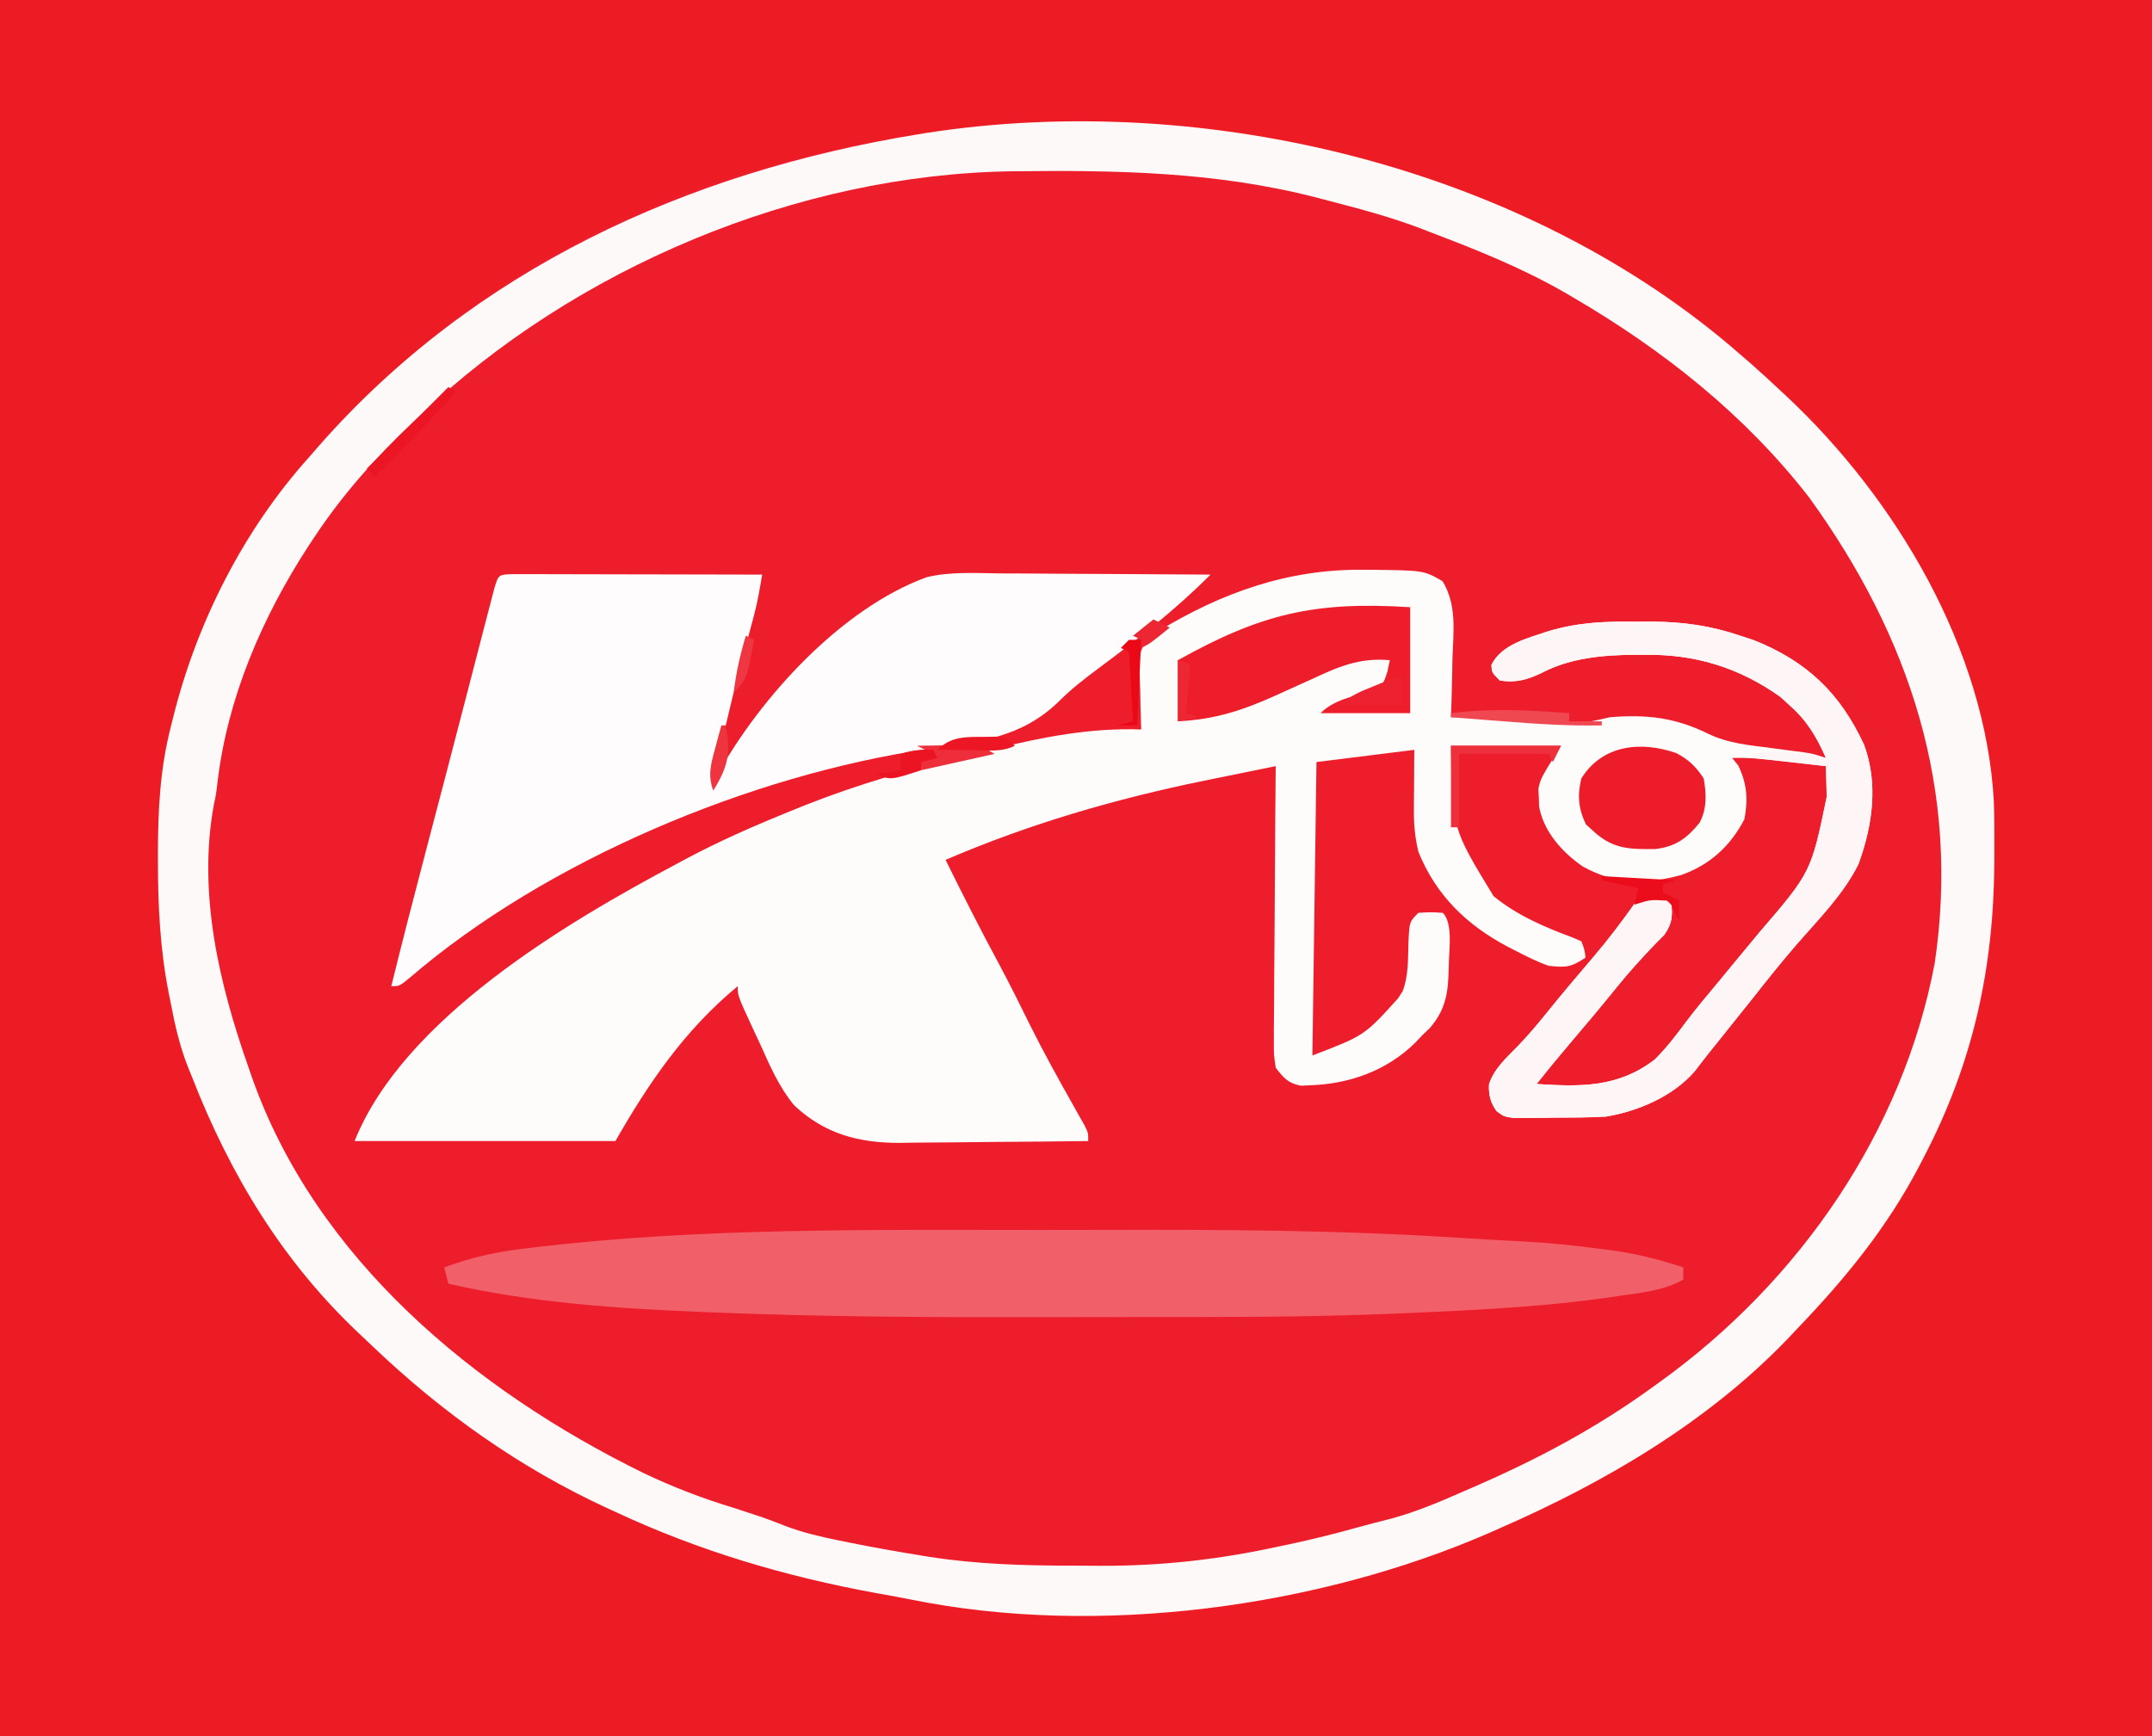
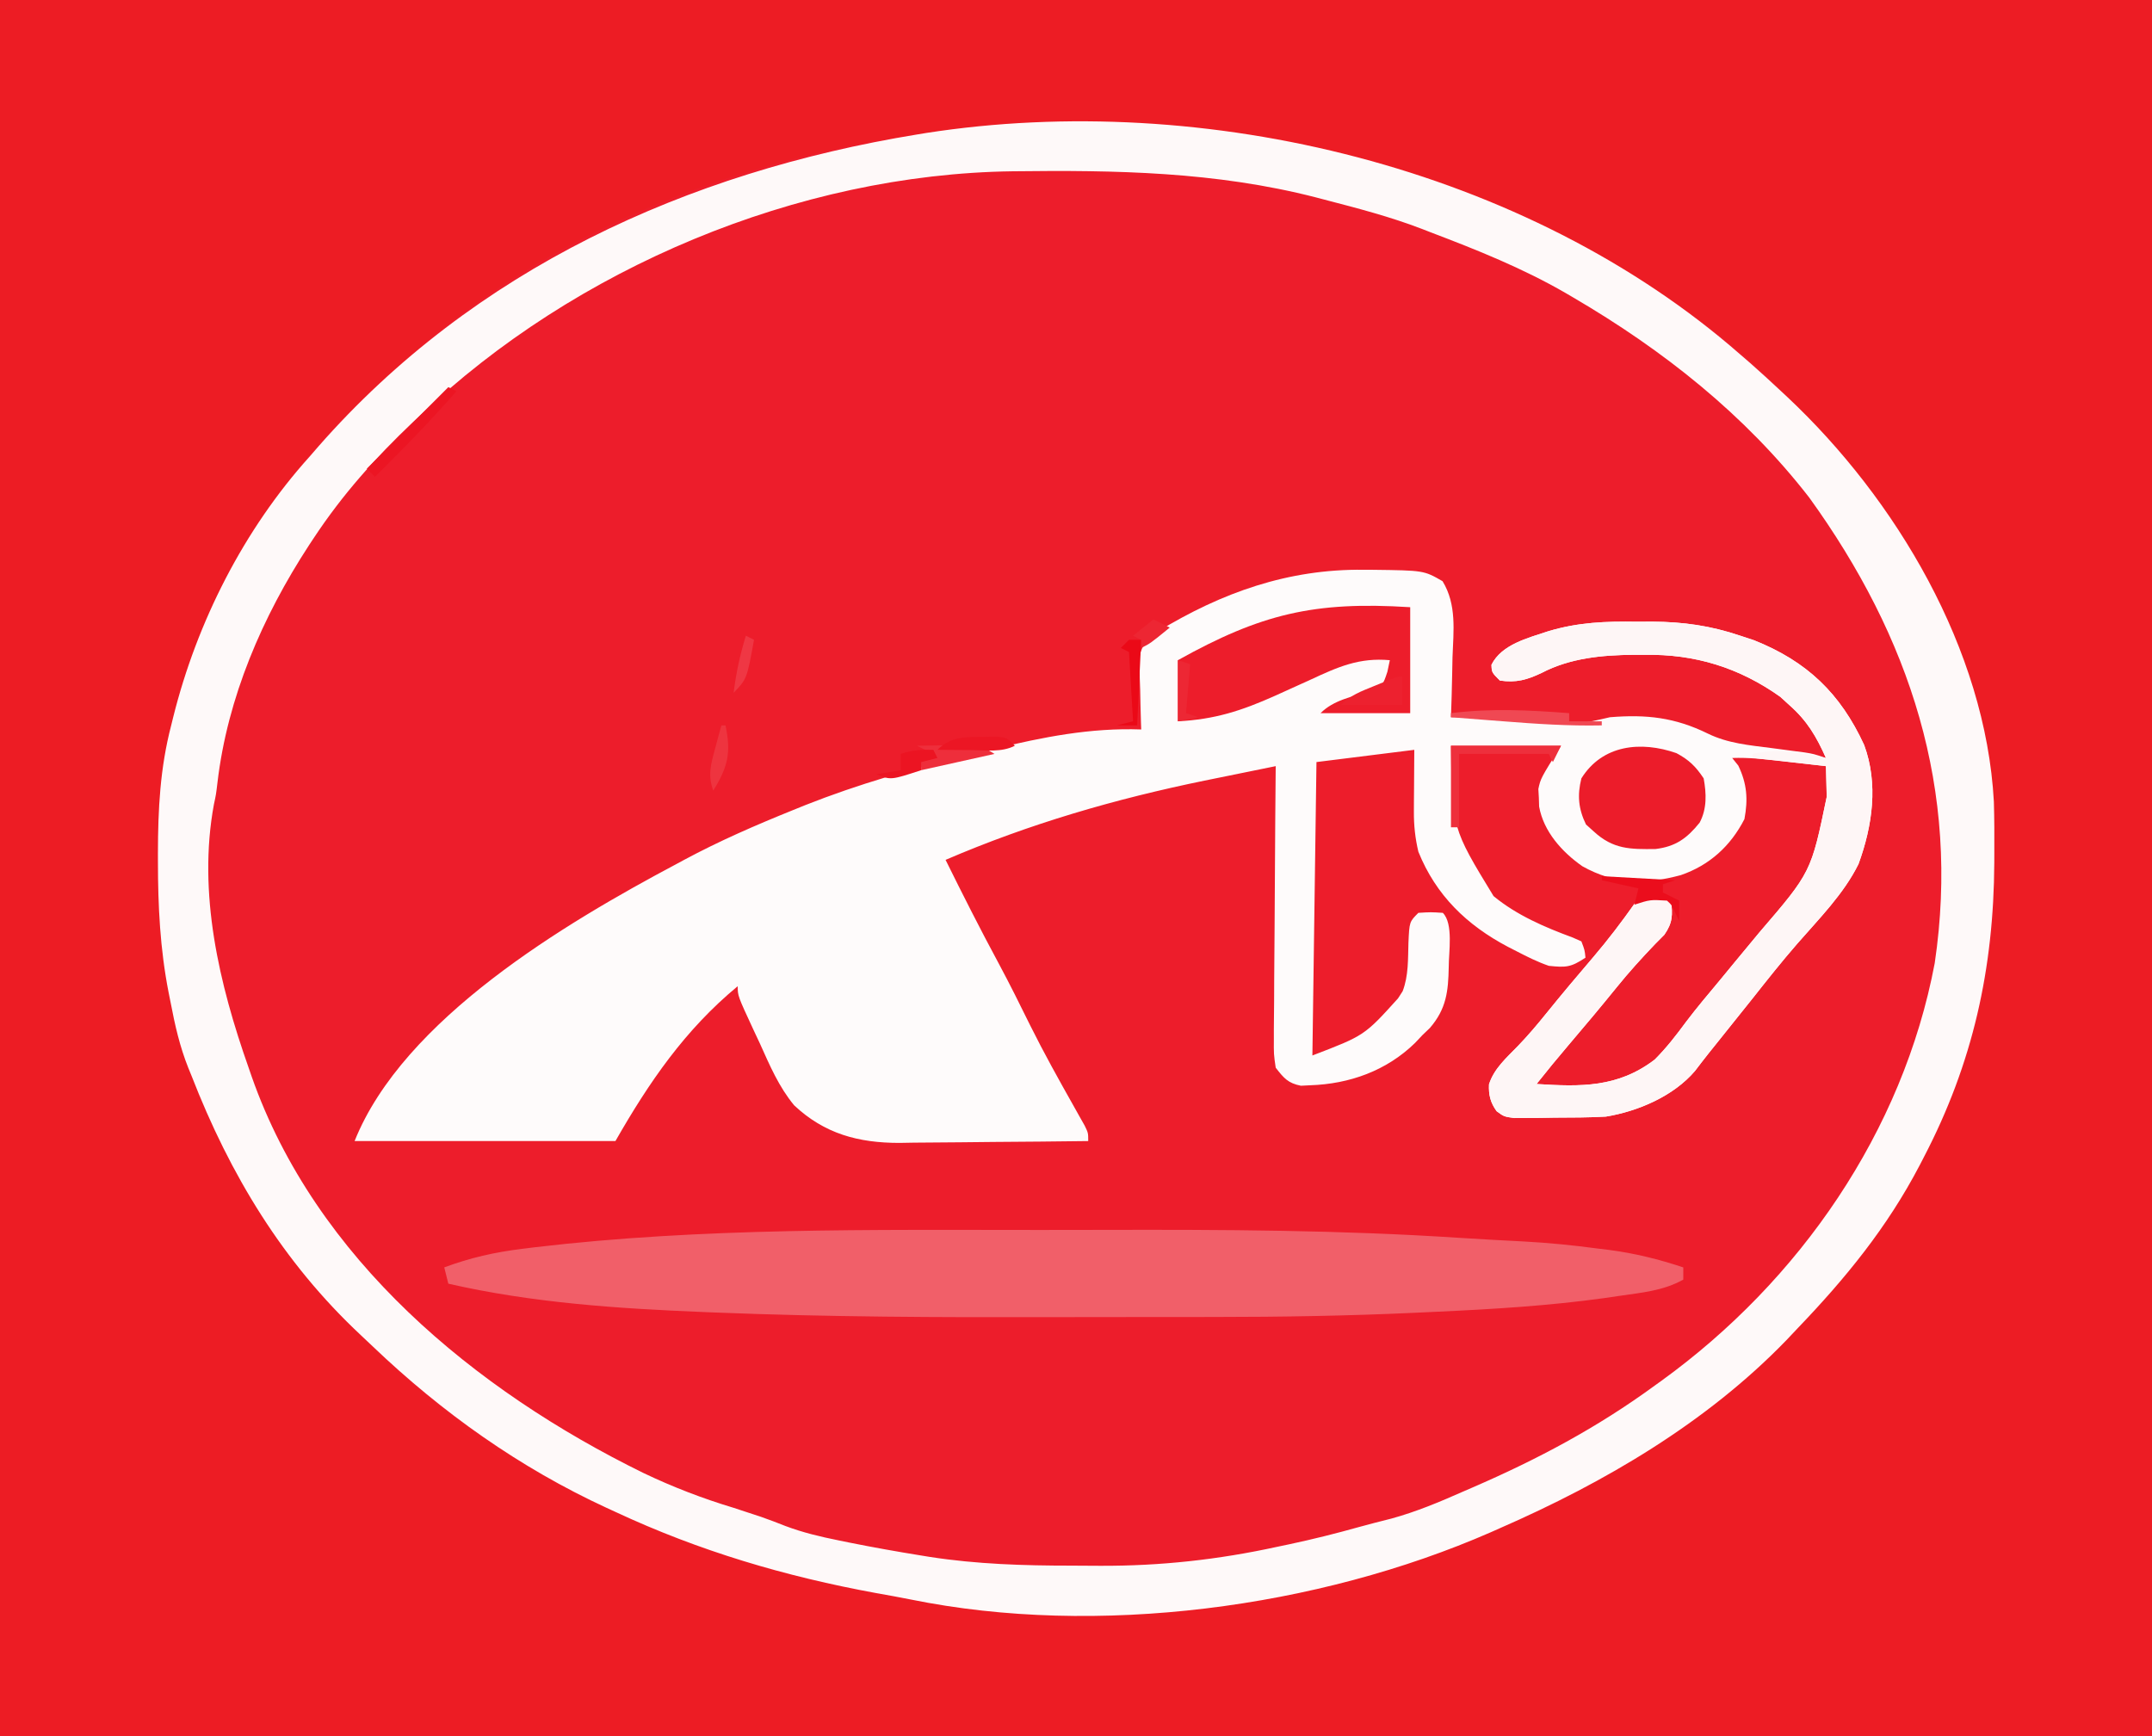
<svg xmlns="http://www.w3.org/2000/svg" version="1.1" width="528" height="426">
  <rect width="100%" height="100%" fill="#333333" stroke="none" />
  <path d="M0 0 C174.24 0 348.48 0 528 0 C528 140.58 528 281.16 528 426 C353.76 426 179.52 426 0 426 C0 285.42 0 144.84 0 0 Z " fill="#ED1D2B" transform="translate(0,0)" />
  <path d="M0 0 C174.24 0 348.48 0 528 0 C528 140.58 528 281.16 528 426 C353.76 426 179.52 426 0 426 C0 285.42 0 144.84 0 0 Z M225 33 C223.898 33.156 222.796 33.312 221.66 33.473 C177.983 40.162 134.303 57.503 101 87 C100.202 87.69 99.404 88.379 98.582 89.09 C96.011 91.35 93.498 93.66 91 96 C90.508 96.458 90.015 96.917 89.508 97.389 C67.858 117.71 52.007 143.18 43.688 171.688 C43.445 172.518 43.202 173.349 42.952 174.205 C39.625 186.228 38.62 198.055 38.688 210.5 C38.689 211.197 38.691 211.893 38.693 212.611 C38.771 230.411 40.684 247.284 47 264 C47.28 264.745 47.559 265.489 47.848 266.256 C56.521 288.911 69.295 307.557 86 325 C86.472 325.499 86.943 325.998 87.429 326.512 C121.303 362.21 168.605 382.753 216.375 391.375 C217.081 391.502 217.786 391.63 218.513 391.761 C283.936 403.448 354.852 389.772 409.981 352.296 C415.916 348.159 421.556 343.771 427 339 C427.813 338.296 428.627 337.592 429.465 336.867 C462.376 307.856 486.1 269.603 489.137 224.987 C489.381 220.159 489.44 215.334 489.438 210.5 C489.438 209.763 489.438 209.025 489.439 208.265 C489.297 162.886 466.474 125.246 435.145 93.894 C416.111 75.268 392.264 61.597 368 51 C366.911 50.515 366.911 50.515 365.8 50.021 C322.864 31.223 271.196 26.015 225 33 Z " fill="#ED1C24" transform="translate(0,0)" />
  <path d="M0 0 C1.097 0.005 1.097 0.005 2.216 0.009 C14.722 0.164 14.722 0.164 19.312 2.805 C22.823 8.562 21.99 14.966 21.75 21.5 C21.72 22.922 21.693 24.345 21.668 25.768 C21.602 29.242 21.499 32.714 21.375 36.188 C22.49 36.177 23.605 36.167 24.754 36.156 C31.847 36.1 38.771 36.213 45.832 36.961 C53.294 37.839 53.294 37.839 60.375 36.188 C69.346 35.452 76.319 36.239 84.375 40.188 C89.34 42.62 94.579 43.052 100 43.75 C101.888 43.999 103.776 44.25 105.664 44.504 C106.496 44.612 107.329 44.719 108.186 44.83 C110.375 45.188 110.375 45.188 113.375 46.188 C111.047 40.947 108.754 37.033 104.375 33.188 C103.653 32.528 102.931 31.867 102.188 31.188 C92.085 24.003 81.2 20.647 68.875 20.875 C68.002 20.872 67.13 20.869 66.23 20.865 C58.474 20.928 50.595 21.665 43.625 25.312 C40.054 27.006 37.39 27.775 33.375 27.188 C31.375 25.188 31.375 25.188 31.312 23.312 C33.819 18.3 40.24 16.763 45.227 15.09 C52.559 12.88 59.387 12.626 67 12.75 C68.849 12.739 68.849 12.739 70.734 12.729 C78.41 12.781 85.107 13.726 92.375 16.188 C94.032 16.735 94.032 16.735 95.723 17.293 C108.733 22.478 116.922 30.352 122.75 43 C126.269 52.527 124.795 62.818 121.375 72.188 C117.749 79.555 111.676 85.632 106.32 91.781 C102.531 96.14 98.954 100.655 95.375 105.188 C93.295 107.794 91.21 110.397 89.125 113 C88.12 114.256 87.115 115.513 86.109 116.77 C85.64 117.354 85.17 117.938 84.686 118.54 C83.523 120.002 82.386 121.486 81.254 122.973 C76.009 129.156 67.246 132.901 59.375 134.188 C55.169 134.428 50.962 134.418 46.75 134.438 C45.605 134.458 44.461 134.479 43.281 134.5 C42.186 134.505 41.09 134.51 39.961 134.516 C38.961 134.525 37.961 134.534 36.931 134.544 C34.375 134.188 34.375 134.188 32.573 132.858 C31.042 130.723 30.592 128.884 30.707 126.262 C31.966 122.353 35.013 119.747 37.816 116.848 C40.281 114.285 42.521 111.644 44.75 108.875 C48.547 104.183 52.416 99.562 56.348 94.982 C59.932 90.786 63.237 86.425 66.426 81.918 C68.375 80.188 68.375 80.188 71.543 79.863 C74.375 80.188 74.375 80.188 75.375 81.188 C75.773 84.759 75.797 86.578 73.723 89.574 C72.969 90.333 72.214 91.093 71.438 91.875 C68.14 95.322 64.994 98.786 62 102.5 C58.126 107.286 54.174 111.998 50.18 116.685 C47.522 119.81 44.921 122.971 42.375 126.188 C53.206 126.88 62.324 127.104 71.375 120.188 C74.246 117.306 76.657 114.203 79.062 110.927 C81.711 107.417 84.565 104.069 87.375 100.688 C88.585 99.218 89.795 97.748 91.004 96.277 C93.005 93.847 95.011 91.421 97.027 89.004 C109.742 74.206 109.742 74.206 113.562 55.75 C113.542 54.653 113.542 54.653 113.521 53.533 C113.487 51.751 113.433 49.969 113.375 48.188 C110.48 47.851 107.584 47.518 104.688 47.188 C103.871 47.092 103.054 46.997 102.213 46.898 C98.246 46.449 94.375 46.057 90.375 46.188 C90.87 46.806 91.365 47.425 91.875 48.062 C94.012 52.514 94.29 56.338 93.375 61.188 C89.976 67.815 84.776 72.533 77.75 74.938 C68.977 77.28 61.639 77.246 53.605 72.75 C48.631 69.265 44.101 64.253 43.004 58.109 C42.982 57.393 42.96 56.676 42.938 55.938 C42.898 55.231 42.858 54.525 42.816 53.797 C43.375 51.188 43.375 51.188 48.375 43.188 C39.465 43.188 30.555 43.188 21.375 43.188 C21.618 63.348 21.618 63.348 31.824 80.078 C37.484 84.759 44.396 87.722 51.25 90.246 C51.951 90.557 52.653 90.867 53.375 91.188 C54.188 93.312 54.188 93.312 54.375 95.188 C50.802 97.569 49.593 97.631 45.375 97.188 C42.624 96.231 40.081 94.968 37.5 93.625 C36.793 93.264 36.087 92.902 35.358 92.53 C25.257 87.203 17.696 79.898 13.375 69.188 C12.589 65.841 12.255 62.758 12.277 59.324 C12.28 58.525 12.282 57.725 12.285 56.901 C12.299 55.403 12.299 55.403 12.312 53.875 C12.333 50.678 12.354 47.481 12.375 44.188 C4.455 45.178 -3.465 46.167 -11.625 47.188 C-11.955 70.948 -12.285 94.707 -12.625 119.188 C0.15 114.294 0.15 114.294 8.375 105.188 C8.94 104.314 8.94 104.314 9.516 103.422 C10.984 99.604 10.811 95.545 10.941 91.5 C11.174 86.389 11.174 86.389 13.375 84.188 C16.438 84 16.438 84 19.375 84.188 C22.019 86.832 20.808 93.921 20.828 97.466 C20.717 103.459 20.246 107.752 16.203 112.438 C15.298 113.304 15.298 113.304 14.375 114.188 C13.47 115.147 13.47 115.147 12.547 116.125 C5.571 122.93 -3.509 126.18 -13.188 126.5 C-13.931 126.537 -14.675 126.575 -15.441 126.613 C-18.619 125.994 -19.645 124.727 -21.625 122.188 C-22.106 118.897 -22.106 118.897 -22.079 114.94 C-22.08 114.218 -22.08 113.496 -22.081 112.751 C-22.078 110.37 -22.047 107.99 -22.016 105.609 C-22.008 103.956 -22.002 102.303 -21.998 100.649 C-21.983 96.302 -21.944 91.956 -21.9 87.609 C-21.859 83.172 -21.84 78.734 -21.82 74.297 C-21.777 65.594 -21.709 56.891 -21.625 48.188 C-25.501 48.972 -29.376 49.762 -33.25 50.555 C-35.196 50.953 -37.144 51.347 -39.091 51.742 C-61.021 56.241 -82.057 62.335 -102.625 71.188 C-98.414 79.711 -94.133 88.182 -89.62 96.55 C-86.916 101.587 -84.377 106.695 -81.854 111.825 C-78.498 118.574 -74.832 125.149 -71.13 131.714 C-70.674 132.527 -70.219 133.341 -69.75 134.18 C-69.34 134.905 -68.93 135.631 -68.508 136.378 C-67.625 138.188 -67.625 138.188 -67.625 140.188 C-75.417 140.289 -83.209 140.359 -91.001 140.407 C-93.649 140.427 -96.297 140.455 -98.945 140.489 C-102.763 140.538 -106.58 140.561 -110.398 140.578 C-111.572 140.599 -112.745 140.619 -113.954 140.641 C-123.986 140.643 -132.346 138.419 -139.785 131.409 C-143.506 126.917 -145.75 121.662 -148.125 116.375 C-148.661 115.231 -149.197 114.087 -149.75 112.908 C-153.625 104.55 -153.625 104.55 -153.625 102.188 C-166.564 112.89 -175.36 125.724 -183.625 140.188 C-204.745 140.188 -225.865 140.188 -247.625 140.188 C-235.638 110.219 -195.896 86.683 -168.625 72.188 C-168.016 71.858 -167.407 71.529 -166.779 71.19 C-158.133 66.545 -149.223 62.674 -140.125 59 C-139.129 58.596 -138.134 58.192 -137.108 57.776 C-124.049 52.604 -110.677 48.765 -97.033 45.502 C-94.926 44.997 -92.821 44.481 -90.717 43.963 C-78.721 41.046 -67.022 38.74 -54.625 39.188 C-54.646 38.603 -54.667 38.018 -54.688 37.415 C-54.772 34.756 -54.824 32.097 -54.875 29.438 C-54.909 28.517 -54.942 27.597 -54.977 26.648 C-54.989 25.759 -55.002 24.87 -55.016 23.953 C-55.037 23.136 -55.058 22.319 -55.079 21.478 C-54.443 18.272 -53.146 17.234 -50.625 15.188 C-34.845 5.564 -18.527 -0.219 0 0 Z " fill="#FEFBFB" transform="translate(334.625,139.812)" />
  <path d="M0 0 C0.802 0.692 1.604 1.384 2.43 2.098 C4.996 4.356 7.505 6.663 10 9 C10.492 9.458 10.985 9.917 11.492 10.389 C38.2 35.457 60.163 72.347 62.203 109.717 C62.329 113.937 62.335 118.154 62.312 122.375 C62.31 123.126 62.308 123.876 62.305 124.65 C62.172 150.645 57.084 173.825 45 197 C44.662 197.653 44.325 198.306 43.977 198.979 C36.019 214.199 25.844 226.651 14 239 C13.104 239.949 12.208 240.898 11.285 241.875 C-8.318 262.14 -33.321 276.785 -59 288 C-60.089 288.485 -60.089 288.485 -61.2 288.979 C-103.687 307.581 -157.908 314.776 -203.521 305.5 C-206.326 304.934 -209.14 304.434 -211.957 303.934 C-234.317 299.846 -255.396 293.621 -276 284 C-276.711 283.674 -277.421 283.348 -278.153 283.013 C-299.506 273.158 -318.568 259.606 -335.537 243.396 C-336.511 242.466 -337.491 241.542 -338.475 240.624 C-357.593 222.753 -370.57 201.239 -380 177 C-380.268 176.345 -380.536 175.689 -380.812 175.014 C-382.889 169.8 -384.077 164.567 -385.125 159.062 C-385.294 158.22 -385.463 157.378 -385.637 156.51 C-387.726 145.823 -388.241 135.376 -388.25 124.5 C-388.251 123.787 -388.251 123.073 -388.252 122.338 C-388.236 111.588 -387.723 101.453 -385 91 C-384.834 90.326 -384.667 89.652 -384.496 88.957 C-378.667 65.599 -367.155 42.904 -351 25 C-350.308 24.201 -349.616 23.402 -348.902 22.578 C-310.723 -20.936 -258.507 -44.751 -202 -54 C-201.272 -54.12 -200.543 -54.24 -199.792 -54.364 C-131.337 -64.999 -52.412 -45.923 0 0 Z M-178.508 -44.969 C-231.288 -44.285 -285.901 -21.241 -324 15 C-324.565 15.532 -325.13 16.064 -325.711 16.613 C-334.938 25.359 -342.991 34.383 -350 45 C-350.399 45.603 -350.798 46.206 -351.209 46.827 C-362.62 64.331 -371.191 84.167 -373.641 105.012 C-374 108 -374 108 -374.512 110.363 C-378.549 132.174 -373.206 154.573 -366 175 C-365.752 175.716 -365.505 176.432 -365.25 177.17 C-349.563 221.913 -310.456 254.191 -269.094 274.47 C-261.899 277.905 -254.64 280.695 -247 283 C-245.415 283.515 -243.831 284.035 -242.25 284.562 C-241.616 284.77 -240.982 284.978 -240.328 285.191 C-238.295 285.898 -236.287 286.675 -234.285 287.465 C-229.99 289.08 -225.68 290.097 -221.188 291 C-220.371 291.167 -219.555 291.335 -218.715 291.507 C-212.85 292.685 -206.968 293.735 -201.062 294.688 C-200.331 294.807 -199.6 294.926 -198.846 295.049 C-187.327 296.829 -175.854 297.186 -164.22 297.185 C-161.834 297.187 -159.447 297.206 -157.061 297.225 C-142.288 297.28 -128.076 295.721 -113.625 292.562 C-112.649 292.358 -111.673 292.154 -110.668 291.943 C-104.898 290.714 -99.208 289.294 -93.529 287.7 C-90.883 286.967 -88.225 286.294 -85.562 285.625 C-79.458 283.944 -73.784 281.559 -68 279 C-67.255 278.677 -66.51 278.355 -65.743 278.022 C-49.743 271.089 -35.126 263.33 -21 253 C-20.465 252.616 -19.929 252.231 -19.378 251.835 C14.506 227.328 39.884 190.708 47.691 149.336 C53.985 106.821 41.64 69.351 16.898 35.09 C1.11 14.741 -18.912 -1.08 -41 -14 C-41.606 -14.355 -42.213 -14.711 -42.837 -15.077 C-53.423 -21.196 -64.59 -25.664 -76 -30 C-76.687 -30.267 -77.373 -30.535 -78.081 -30.81 C-85.878 -33.814 -93.922 -35.897 -102 -38 C-102.714 -38.187 -103.429 -38.375 -104.165 -38.568 C-128.738 -44.88 -153.288 -45.279 -178.508 -44.969 Z " fill="#FEF9F9" transform="translate(427,87)" />
-   <path d="M0 0 C1.702 0.003 1.702 0.003 3.439 0.007 C4.72 0.007 6.001 0.007 7.321 0.007 C8.73 0.012 10.139 0.017 11.548 0.023 C12.981 0.024 14.415 0.026 15.848 0.027 C19.628 0.031 23.407 0.041 27.187 0.052 C31.041 0.062 34.895 0.066 38.749 0.071 C46.316 0.082 53.883 0.099 61.45 0.12 C60.88 3.609 60.283 7.026 59.364 10.441 C59.157 11.217 58.95 11.993 58.737 12.793 C58.518 13.602 58.3 14.412 58.075 15.245 C57.621 16.95 57.168 18.654 56.716 20.359 C56.497 21.179 56.279 22 56.054 22.845 C53.568 32.214 51.429 41.632 49.45 51.12 C49.851 50.382 50.252 49.643 50.665 48.882 C61.213 30.058 80.908 8.383 101.808 0.754 C107.695 -0.658 113.866 -0.24 119.888 -0.173 C121.378 -0.167 122.869 -0.163 124.36 -0.16 C128.259 -0.148 132.159 -0.119 136.058 -0.086 C140.047 -0.055 144.035 -0.041 148.024 -0.026 C155.833 0.006 163.641 0.057 171.45 0.12 C162.972 8.666 153.499 16.045 143.845 23.214 C140.467 25.734 137.247 28.229 134.27 31.218 C124.949 40.264 114.7 41.116 102.177 42.898 C58.767 49.257 8.533 70.202 -24.964 99.003 C-27.55 101.12 -27.55 101.12 -29.55 101.12 C-26.776 89.89 -23.888 78.692 -20.946 67.504 C-19.732 62.884 -18.52 58.264 -17.308 53.644 C-17.069 52.735 -16.831 51.826 -16.585 50.889 C-14.579 43.241 -12.592 35.588 -10.612 27.933 C-9.824 24.888 -9.034 21.844 -8.245 18.799 C-7.793 17.056 -7.341 15.313 -6.89 13.57 C-6.322 11.377 -5.749 9.186 -5.175 6.995 C-4.878 5.858 -4.582 4.721 -4.277 3.55 C-3.261 0.154 -3.261 0.154 0 0 Z " fill="#FEFCFC" transform="translate(125.55,140.88)" />
  <path d="M0 0 C5.28 0 10.559 -0.007 15.839 -0.021 C44.83 -0.094 73.722 0.019 102.659 1.921 C108.005 2.269 113.355 2.55 118.705 2.826 C124.78 3.151 130.783 3.75 136.811 4.56 C138.209 4.73 138.209 4.73 139.635 4.904 C145.923 5.728 151.795 7.184 157.811 9.185 C157.811 10.175 157.811 11.165 157.811 12.185 C152.87 14.947 147.595 15.372 142.061 16.185 C140.875 16.36 139.689 16.534 138.467 16.714 C124.784 18.615 111.065 19.439 97.27 20.072 C95.586 20.15 93.902 20.228 92.217 20.308 C75.703 21.08 59.224 21.348 42.693 21.353 C40.138 21.357 37.583 21.36 35.029 21.363 C29.695 21.369 24.362 21.371 19.029 21.371 C13.68 21.37 8.331 21.377 2.981 21.391 C-24.537 21.461 -52.021 21.363 -79.521 20.263 C-80.565 20.222 -81.608 20.181 -82.683 20.138 C-103.769 19.279 -124.563 17.894 -145.189 13.185 C-145.519 11.865 -145.849 10.545 -146.189 9.185 C-139.837 6.814 -133.724 5.439 -127.002 4.623 C-126.016 4.5 -125.029 4.377 -124.013 4.25 C-82.933 -0.612 -41.291 -0.003 0 0 Z " fill="#F15F69" transform="translate(255.189,301.815)" />
  <path d="M0 0 C1.849 -0.011 1.849 -0.011 3.734 -0.021 C11.41 0.031 18.107 0.976 25.375 3.438 C26.48 3.802 27.584 4.167 28.723 4.543 C41.733 9.728 49.922 17.602 55.75 30.25 C59.269 39.777 57.795 50.068 54.375 59.438 C50.749 66.805 44.676 72.882 39.32 79.031 C35.531 83.39 31.954 87.905 28.375 92.438 C26.295 95.044 24.21 97.647 22.125 100.25 C21.12 101.506 20.115 102.763 19.109 104.02 C18.64 104.604 18.17 105.188 17.686 105.79 C16.523 107.252 15.386 108.736 14.254 110.223 C9.009 116.406 0.246 120.151 -7.625 121.438 C-11.831 121.678 -16.038 121.668 -20.25 121.688 C-21.967 121.718 -21.967 121.718 -23.719 121.75 C-24.814 121.755 -25.91 121.76 -27.039 121.766 C-28.039 121.775 -29.039 121.784 -30.069 121.794 C-32.625 121.438 -32.625 121.438 -34.427 120.108 C-35.958 117.973 -36.408 116.134 -36.293 113.512 C-35.034 109.603 -31.987 106.997 -29.184 104.098 C-26.719 101.535 -24.479 98.894 -22.25 96.125 C-18.453 91.433 -14.584 86.812 -10.652 82.232 C-7.068 78.036 -3.763 73.675 -0.574 69.168 C1.375 67.438 1.375 67.438 4.543 67.113 C7.375 67.438 7.375 67.438 8.375 68.438 C8.773 72.009 8.797 73.828 6.723 76.824 C5.969 77.583 5.214 78.343 4.438 79.125 C1.14 82.572 -2.006 86.036 -5 89.75 C-8.874 94.536 -12.826 99.248 -16.82 103.935 C-19.478 107.06 -22.079 110.221 -24.625 113.438 C-13.794 114.13 -4.676 114.354 4.375 107.438 C7.246 104.556 9.657 101.453 12.062 98.177 C14.711 94.667 17.565 91.319 20.375 87.938 C21.585 86.468 22.795 84.998 24.004 83.527 C26.005 81.097 28.011 78.671 30.027 76.254 C42.74 61.454 42.74 61.454 46.562 43 C46.501 40.504 46.439 38.009 46.375 35.438 C40.435 34.778 34.495 34.117 28.375 33.438 C28.375 33.108 28.375 32.778 28.375 32.438 C32.829 31.481 36.283 31.531 40.75 32.375 C41.81 32.57 42.869 32.764 43.961 32.965 C44.758 33.121 45.554 33.277 46.375 33.438 C44.047 28.197 41.754 24.283 37.375 20.438 C36.292 19.448 36.292 19.448 35.188 18.438 C25.085 11.253 14.2 7.897 1.875 8.125 C1.002 8.122 0.13 8.119 -0.77 8.115 C-8.526 8.178 -16.405 8.915 -23.375 12.562 C-26.946 14.256 -29.61 15.025 -33.625 14.438 C-35.625 12.438 -35.625 12.438 -35.688 10.562 C-33.181 5.55 -26.76 4.013 -21.773 2.34 C-14.441 0.13 -7.613 -0.124 0 0 Z " fill="#FEF6F6" transform="translate(401.625,152.562)" />
  <path d="M0 0 C0 8.58 0 17.16 0 26 C-7.26 26 -14.52 26 -22 26 C-18.755 22.755 -14.279 22.002 -9.969 20.609 C-6.72 19.239 -6.72 19.239 -5.594 15.828 C-5.398 14.895 -5.202 13.962 -5 13 C-12.479 12.325 -17.66 14.621 -24.375 17.75 C-26.341 18.642 -28.307 19.533 -30.273 20.422 C-31.23 20.855 -32.186 21.289 -33.171 21.735 C-41.39 25.41 -47.951 27.536 -57 28 C-57 23.05 -57 18.1 -57 13 C-36.691 1.688 -23.641 -1.507 0 0 Z " fill="#ED1D2B" transform="translate(346,149)" />
  <path d="M0 0 C3.094 1.657 4.728 3.26 6.68 6.188 C7.357 9.929 7.509 13.622 5.699 17.039 C2.603 20.907 -0.236 22.938 -5.125 23.523 C-11.351 23.603 -15.52 23.619 -20.32 19.188 C-20.939 18.631 -21.558 18.074 -22.195 17.5 C-24.052 13.683 -24.358 10.312 -23.32 6.188 C-18.17 -2.064 -8.726 -3.056 0 0 Z " fill="#EC1C2A" transform="translate(411.32,184.812)" />
  <path d="M0 0 C8.91 0 17.82 0 27 0 C26.34 1.32 25.68 2.64 25 4 C24.67 3.34 24.34 2.68 24 2 C16.74 2 9.48 2 2 2 C2 7.94 2 13.88 2 20 C1.34 20 0.68 20 0 20 C0 13.4 0 6.8 0 0 Z " fill="#EE2F3C" transform="translate(356,183)" />
  <path d="M0 0 C0.66 0.33 1.32 0.66 2 1 C-4.403 8.289 -11.085 15.201 -18 22 C-18.66 21.34 -19.32 20.68 -20 20 C-13.4 13.4 -6.8 6.8 0 0 Z " fill="#EC1523" transform="translate(110,95)" />
  <path d="M0 0 C0 2.31 0 4.62 0 7 C-4.95 7 -9.9 7 -15 7 C-12.525 4.525 -10.174 3.694 -6.938 2.375 C-5.311 1.706 -5.311 1.706 -3.652 1.023 C-1 0 -1 0 0 0 Z " fill="#ED212F" transform="translate(344,166)" />
  <path d="M0 0 C0 0.66 0 1.32 0 2 C2.64 2 5.28 2 8 2 C8 2.33 8 2.66 8 3 C-0.086 3.168 -8.067 2.638 -16.125 2 C-17.989 1.857 -17.989 1.857 -19.891 1.711 C-22.927 1.477 -25.964 1.24 -29 1 C-29 0.67 -29 0.34 -29 0 C-19.211 -1.226 -9.791 -0.754 0 0 Z " fill="#F04853" transform="translate(385,175)" />
  <path d="M0 0 C5.94 0.33 11.88 0.66 18 1 C17.01 1.33 16.02 1.66 15 2 C15 2.66 15 3.32 15 4 C16.32 4.66 17.64 5.32 19 6 C19 7.65 19 9.3 19 11 C18.536 10.041 18.536 10.041 18.062 9.062 C17.165 7.064 17.165 7.064 16 6 C11.857 5.753 11.857 5.753 8 7 C8.33 5.68 8.66 4.36 9 3 C4.545 2.01 4.545 2.01 0 1 C0 0.67 0 0.34 0 0 Z " fill="#EB0D1C" transform="translate(393,215)" />
  <path d="M0 0 C2.604 -0.054 5.208 -0.094 7.812 -0.125 C8.55 -0.142 9.288 -0.159 10.049 -0.176 C13.912 -0.211 15.709 -0.194 19 2 C13.06 3.32 7.12 4.64 1 6 C1 5.34 1 4.68 1 4 C1.99 3.34 2.98 2.68 4 2 C2.68 1.34 1.36 0.68 0 0 Z " fill="#EE2E3B" transform="translate(225,183)" />
  <path d="M0 0 C1.442 -0.021 1.442 -0.021 2.914 -0.043 C5.375 0.188 5.375 0.188 7.375 2.188 C4.065 3.842 0.384 3.288 -3.25 3.25 C-4.052 3.245 -4.854 3.241 -5.68 3.236 C-7.661 3.225 -9.643 3.207 -11.625 3.188 C-8.245 -0.193 -4.627 0.031 0 0 Z " fill="#EC1624" transform="translate(241.625,180.812)" />
  <path d="M0 0 C0.33 0.66 0.66 1.32 1 2 C-0.32 2.33 -1.64 2.66 -3 3 C-3 3.66 -3 4.32 -3 5 C-10.429 7.429 -10.429 7.429 -14 6 C-12.02 5.67 -10.04 5.34 -8 5 C-8 3.68 -8 2.36 -8 1 C-5.072 0.024 -3.044 -0.082 0 0 Z " fill="#EC1422" transform="translate(229,184)" />
  <path d="M0 0 C0.99 0.33 1.98 0.66 3 1 C2.67 4.96 2.34 8.92 2 13 C2.99 13.33 3.98 13.66 5 14 C3.35 14.33 1.7 14.66 0 15 C0 10.05 0 5.1 0 0 Z " fill="#ED2734" transform="translate(289,162)" />
  <path d="M0 0 C0.99 0 1.98 0 3 0 C2.67 6.93 2.34 13.86 2 21 C0.35 21 -1.3 21 -3 21 C-1.68 20.67 -0.36 20.34 1 20 C0.67 14.39 0.34 8.78 0 3 C-0.66 2.67 -1.32 2.34 -2 2 C-1.34 1.34 -0.68 0.68 0 0 Z " fill="#EB0917" transform="translate(277,157)" />
  <path d="M0 0 C0.33 0 0.66 0 1 0 C2.435 6.696 1.591 10.206 -2 16 C-3.381 12.233 -2.596 9.552 -1.562 5.75 C-1.275 4.672 -0.988 3.595 -0.691 2.484 C-0.463 1.665 -0.235 0.845 0 0 Z " fill="#EE343F" transform="translate(177,178)" />
  <path d="M0 0 C0.66 0.33 1.32 0.66 2 1 C0.257 10.595 0.257 10.595 -3 14 C-2.404 9.131 -1.43 4.672 0 0 Z " fill="#EF3744" transform="translate(183,156)" />
  <path d="M0 0 C1.32 0.66 2.64 1.32 4 2 C-0.75 5.875 -0.75 5.875 -3 7 C-3 6.34 -3 5.68 -3 5 C-3.66 4.67 -4.32 4.34 -5 4 C-3.35 2.68 -1.7 1.36 0 0 Z " fill="#ED2633" transform="translate(283,152)" />
</svg>